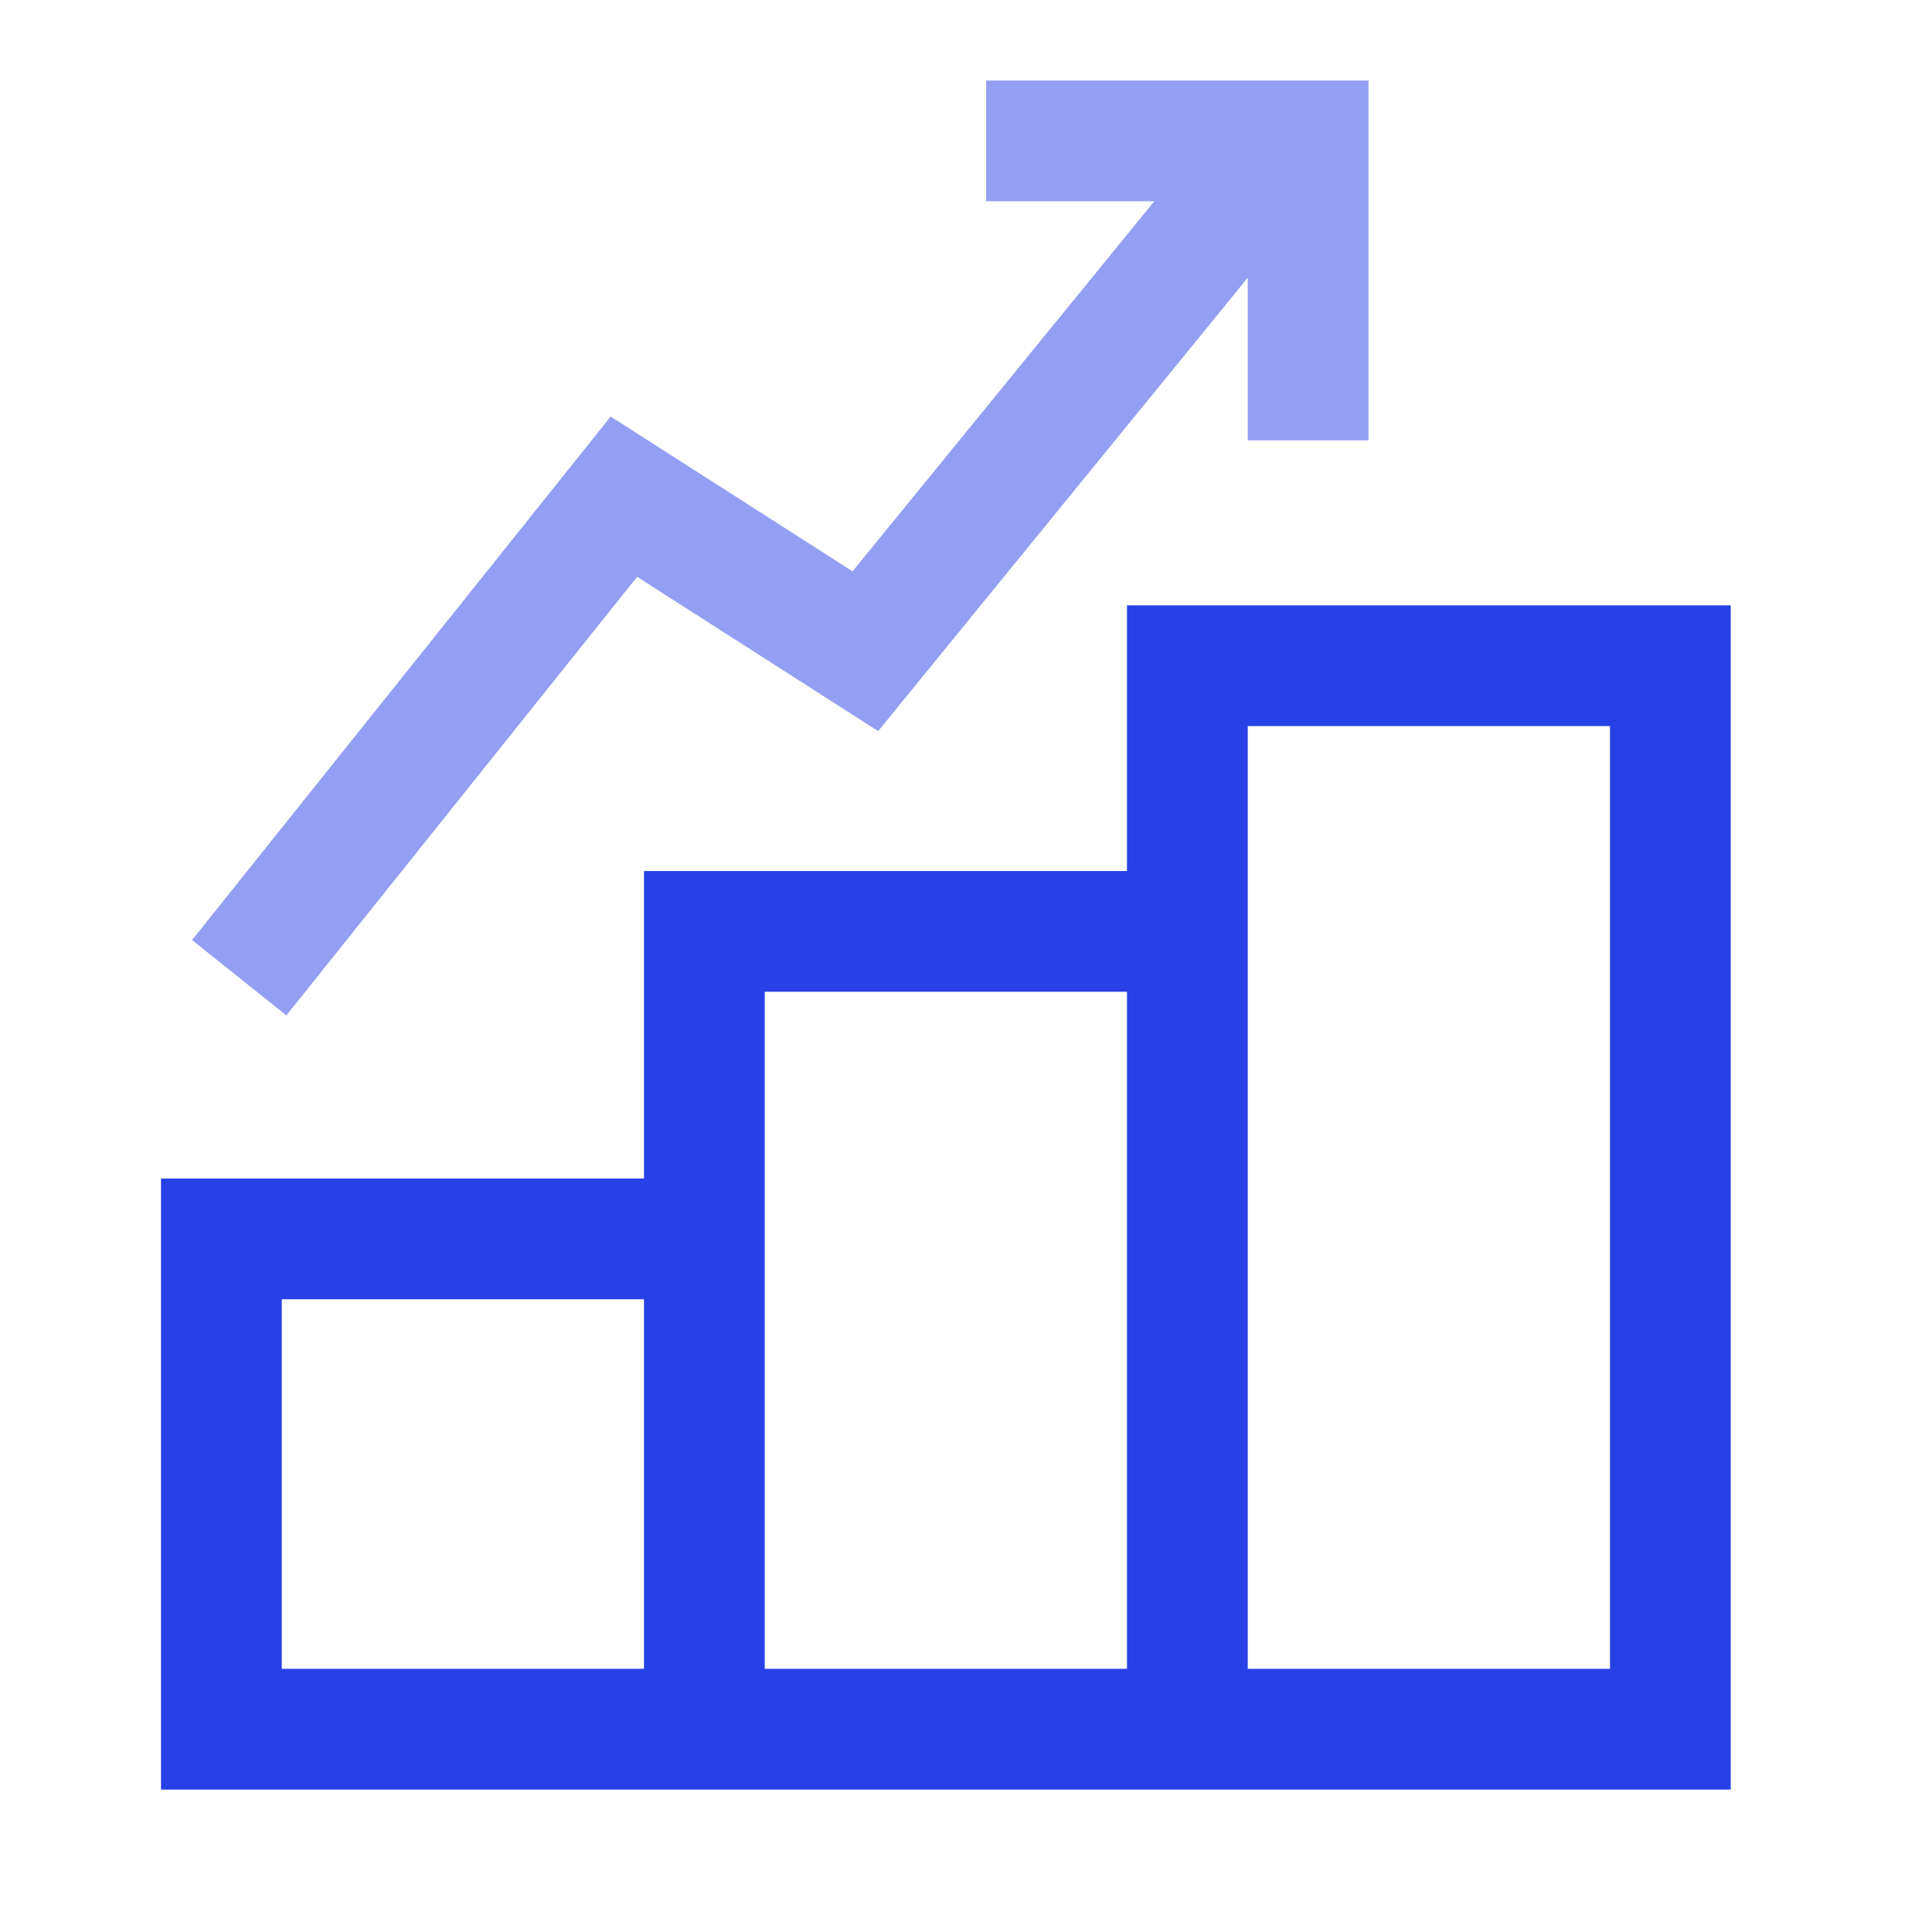
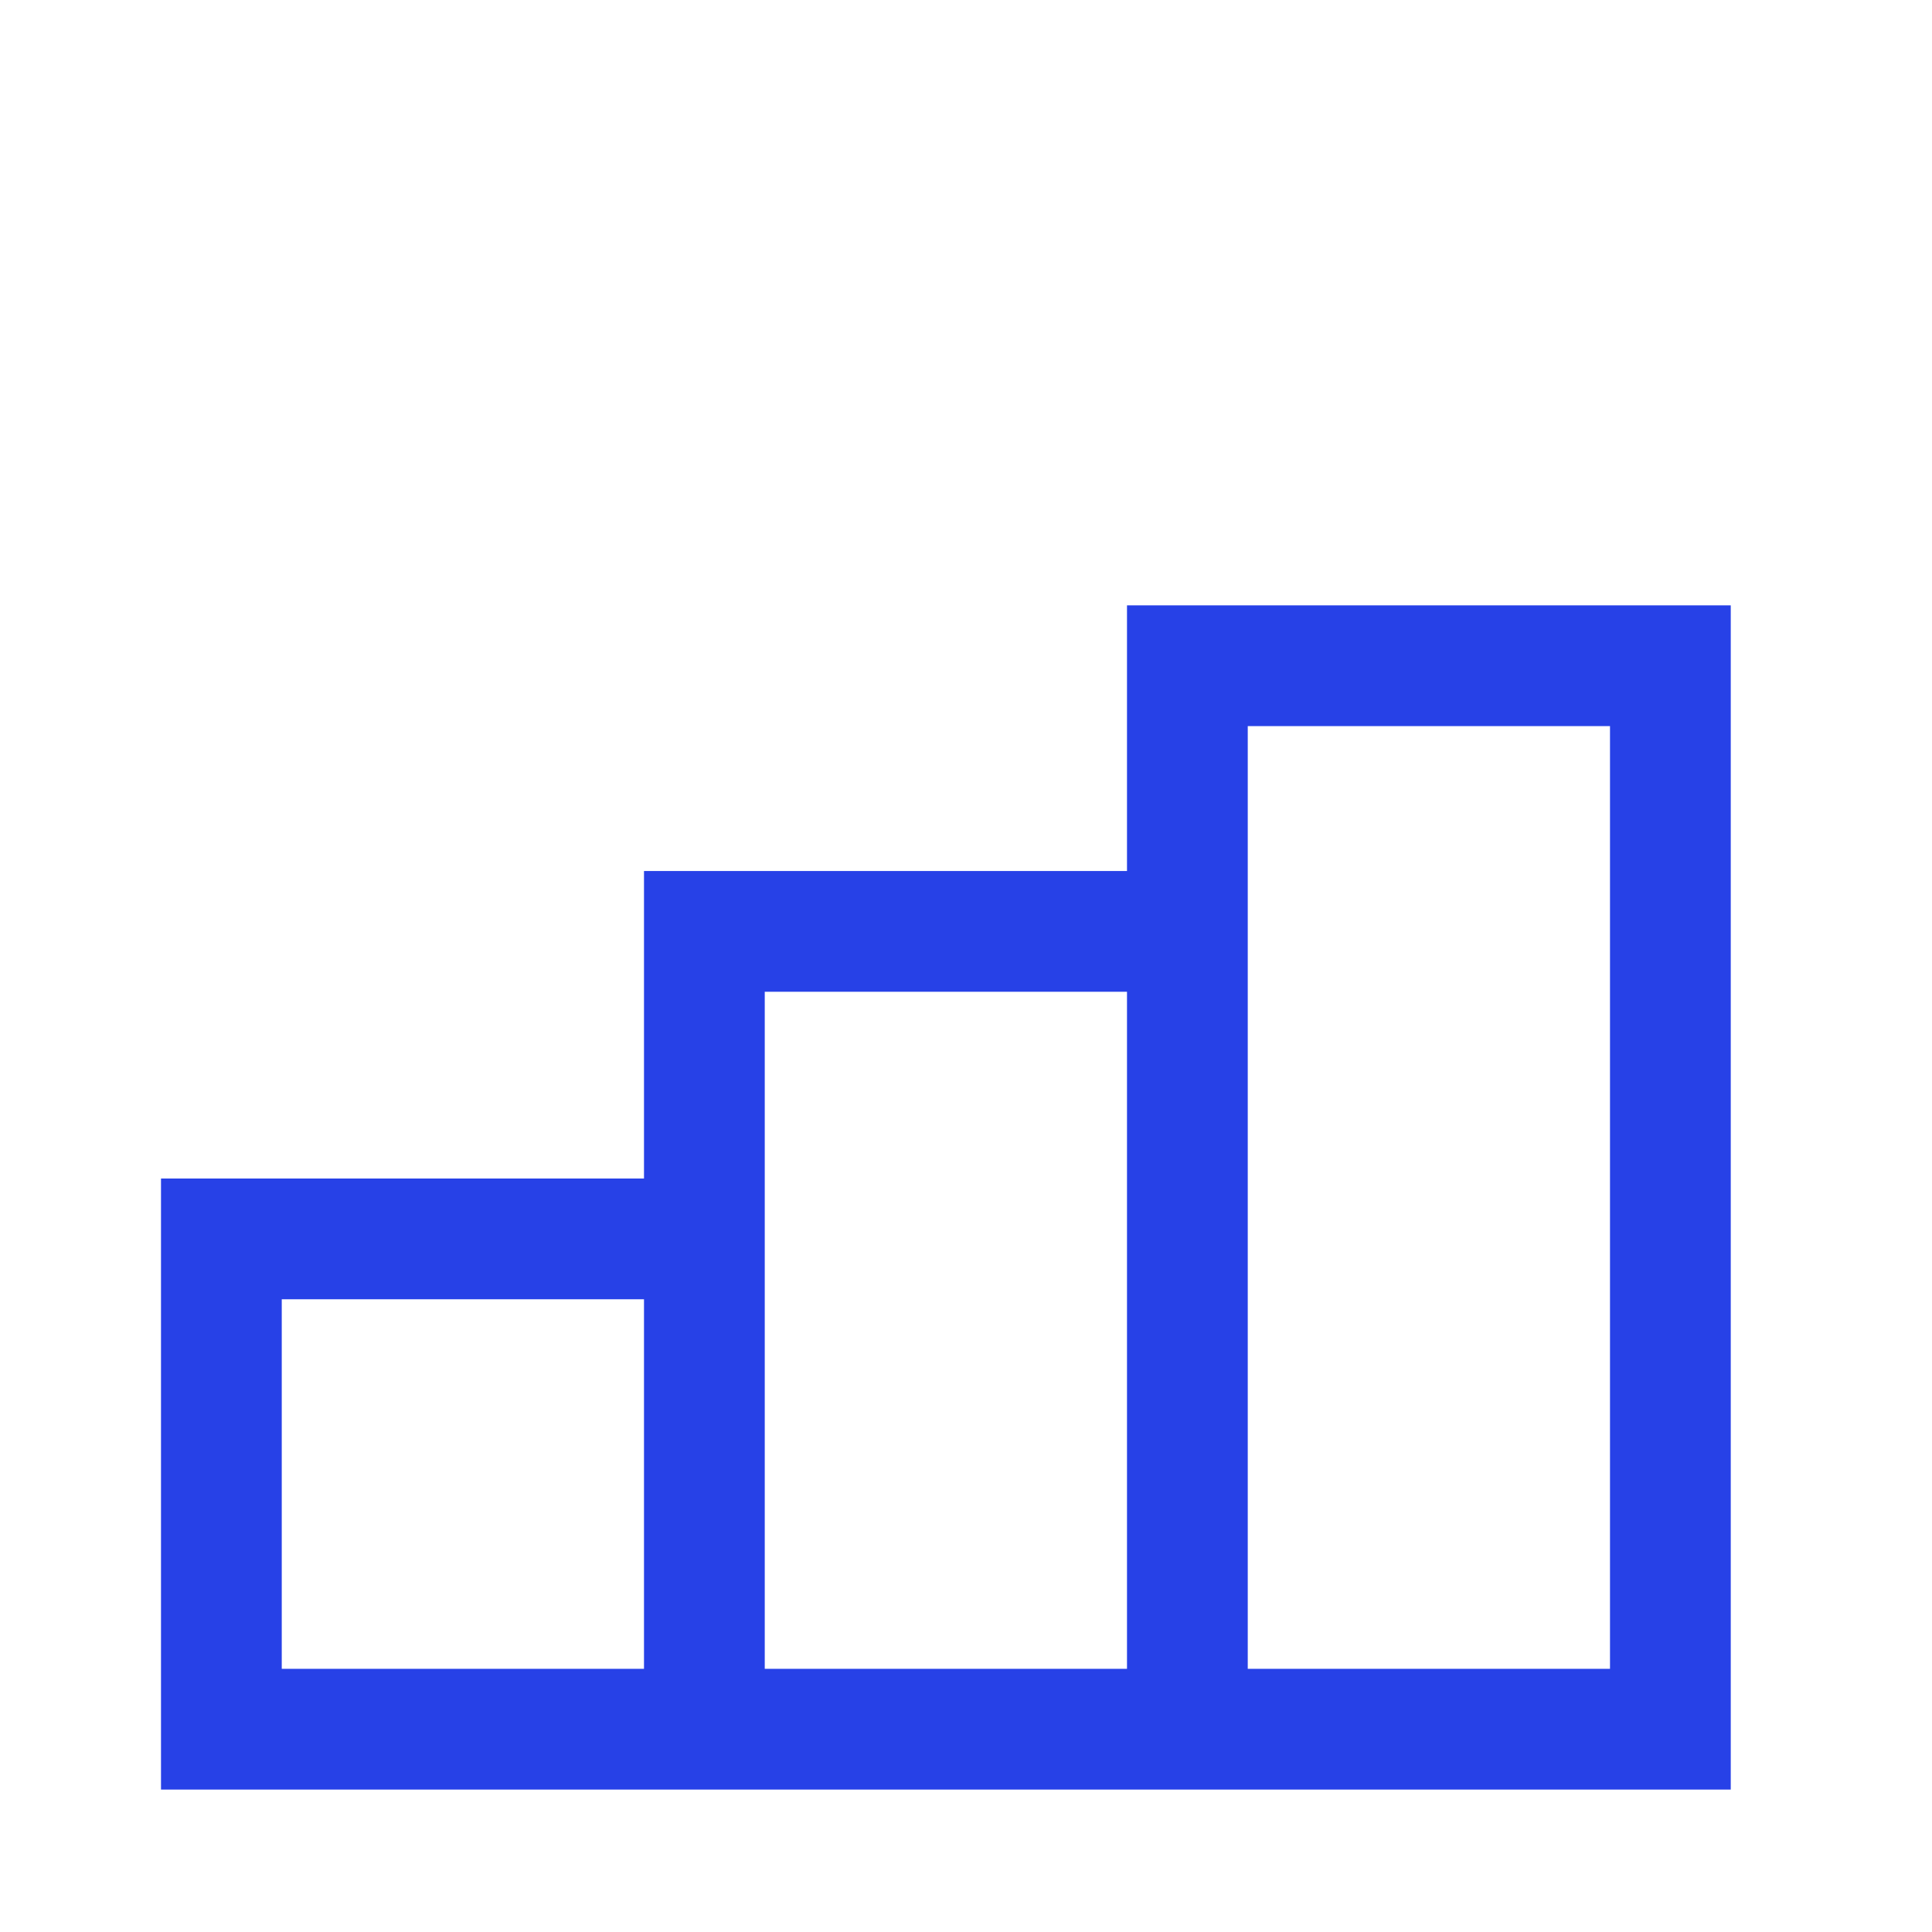
<svg xmlns="http://www.w3.org/2000/svg" width="36" height="36" viewBox="0 0 36 36" fill="none">
  <path d="M32.25 33.346H3V21.96H12V16.23H21V11.28H32.25V33.346ZM5.25 31.096H12V24.21H5.25V31.096ZM14.25 31.096H21V18.48H14.25V31.096ZM23.25 31.096H30V13.53H23.25V31.096Z" fill="#2741E7" />
-   <path d="M25.5 8.205H23.25V5.175L16.363 13.623L11.872 10.748L5.336 18.921L3.579 17.516L11.379 7.762L15.886 10.646L21.509 3.75H18.375V1.5H25.5V8.205Z" fill="#2741E7" fill-opacity="0.5" />
</svg>